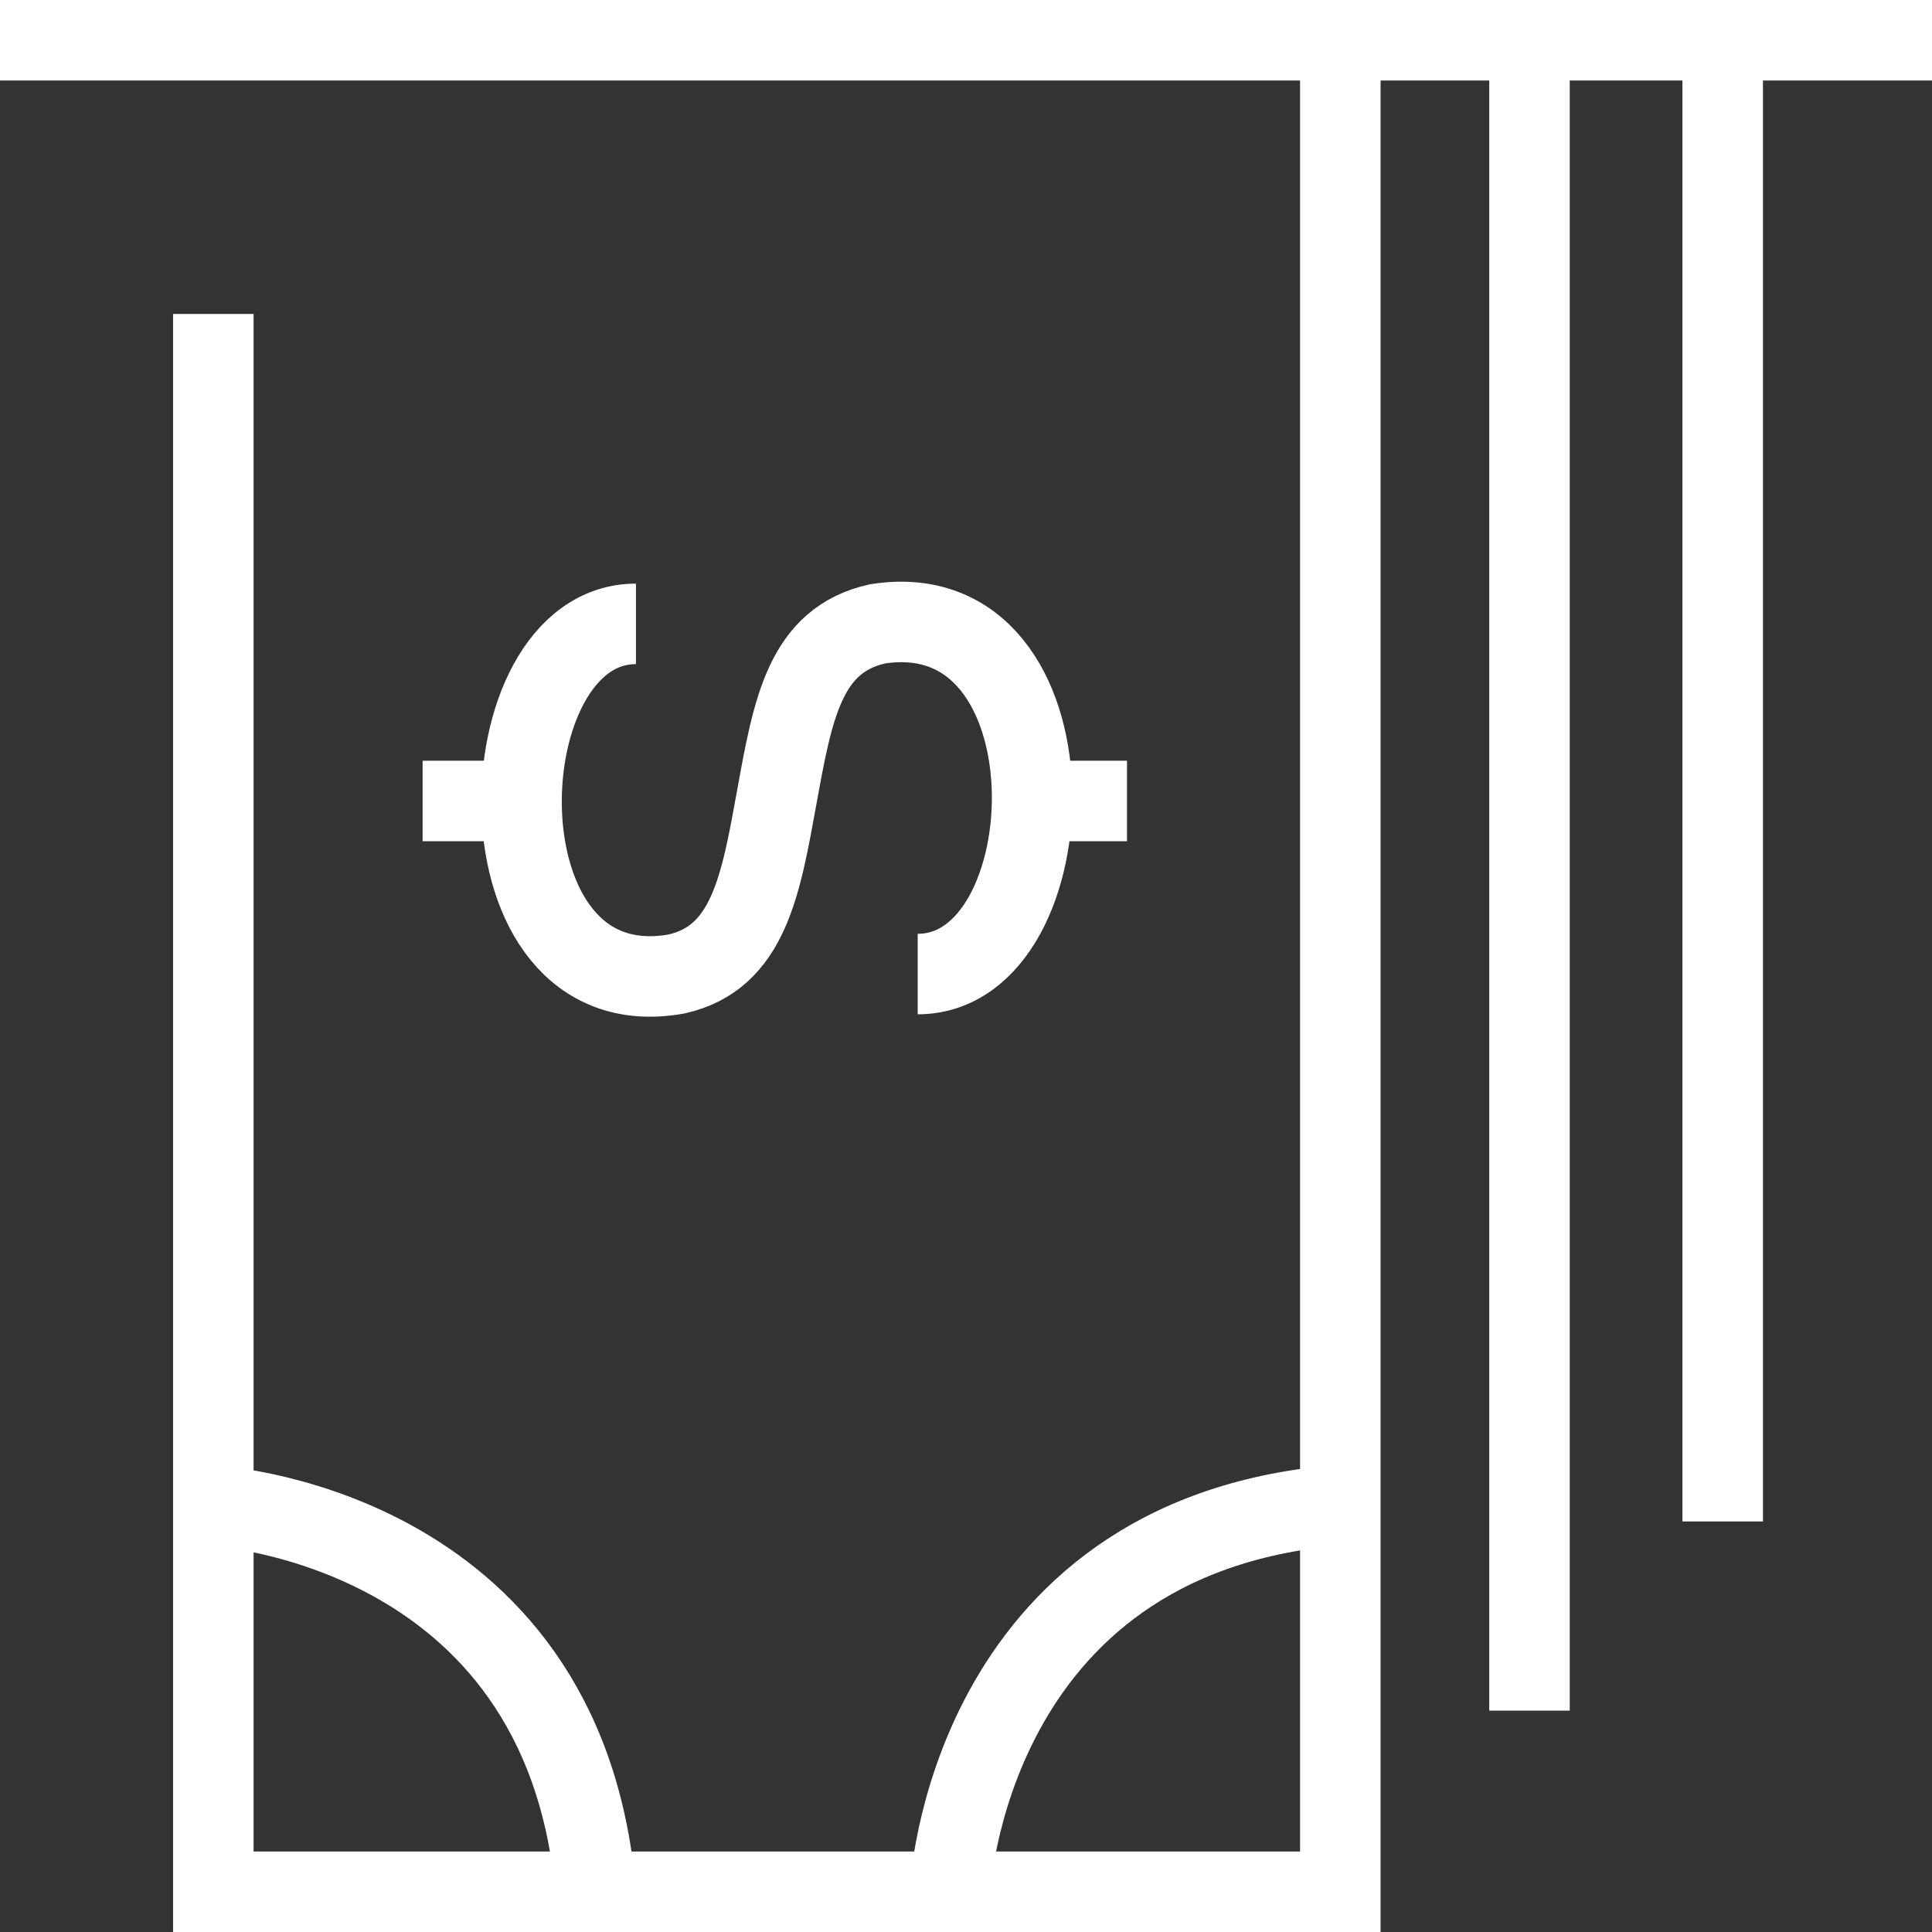
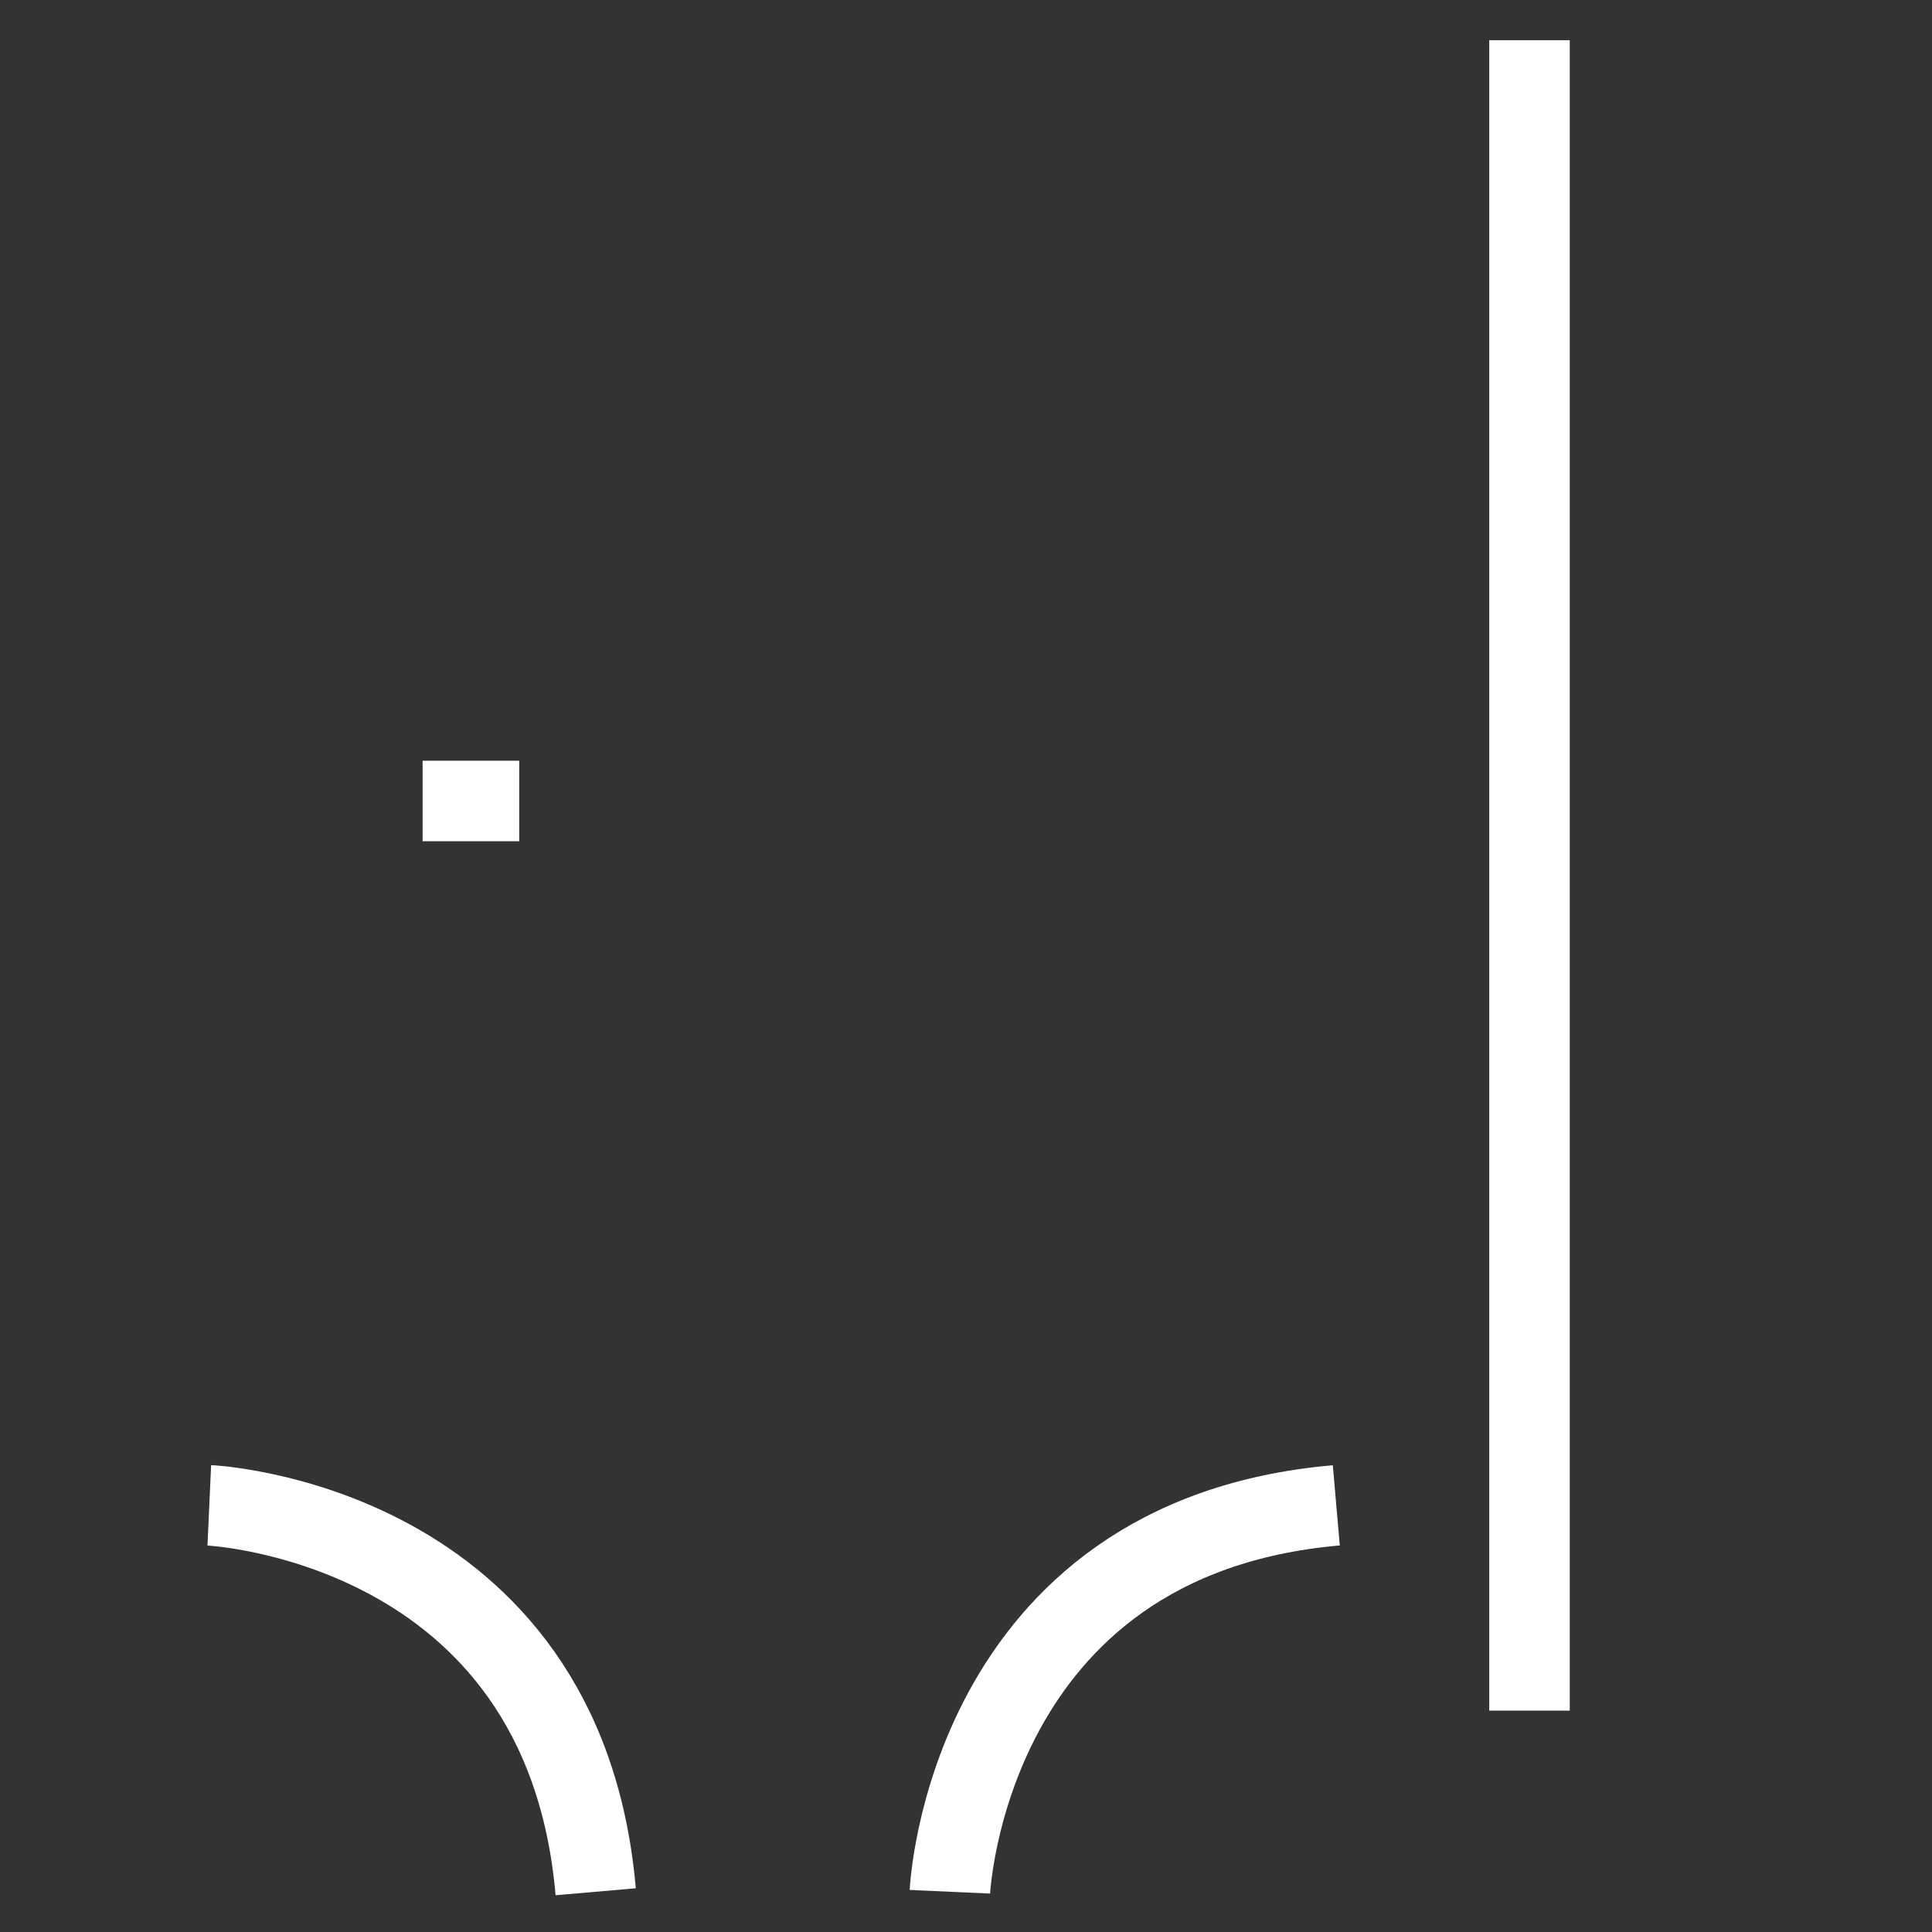
<svg xmlns="http://www.w3.org/2000/svg" version="1.1" id="withdrawal" x="0px" y="0px" viewBox="0 0 48 48" style="enable-background:new 0 0 48 48;" xml:space="preserve">
  <rect x="0" y="0" width="48" height="48" fill="#333333" stroke="none" />
  <style type="text/css">
	.st0{fill:none;stroke:#FFFFFF;stroke-width:2;stroke-miterlimit:10;}
	.st1{fill:none;stroke:#FFFFFF;stroke-width:2;}
</style>
-   <line class="st0" x1="48" y1="1" x2="0" y2="1" />
-   <path class="st1" d="M33.3,1v46h-28V7.8" />
  <path class="st1" d="M23.6,47c0,0,0.4-8.8,9.6-9.6" />
  <path class="st1" d="M5.2,37.4c0,0,8.8,0.4,9.6,9.6" />
-   <path class="st0" d="M22.8,24.2c3.8,0,4.1-9.5-1-8.7c-1.8,0.4-2.1,2.1-2.5,4.3s-0.7,4-2.5,4.4c-5.1,0.9-4.8-8.7-1-8.7" />
-   <line class="st0" x1="28" y1="19.9" x2="25.6" y2="19.9" />
  <line class="st0" x1="12.9" y1="19.9" x2="10.5" y2="19.9" />
  <line class="st1" x1="38" y1="1" x2="38" y2="42.5" />
-   <line class="st1" x1="42.8" y1="37.8" x2="42.8" y2="1" />
</svg>